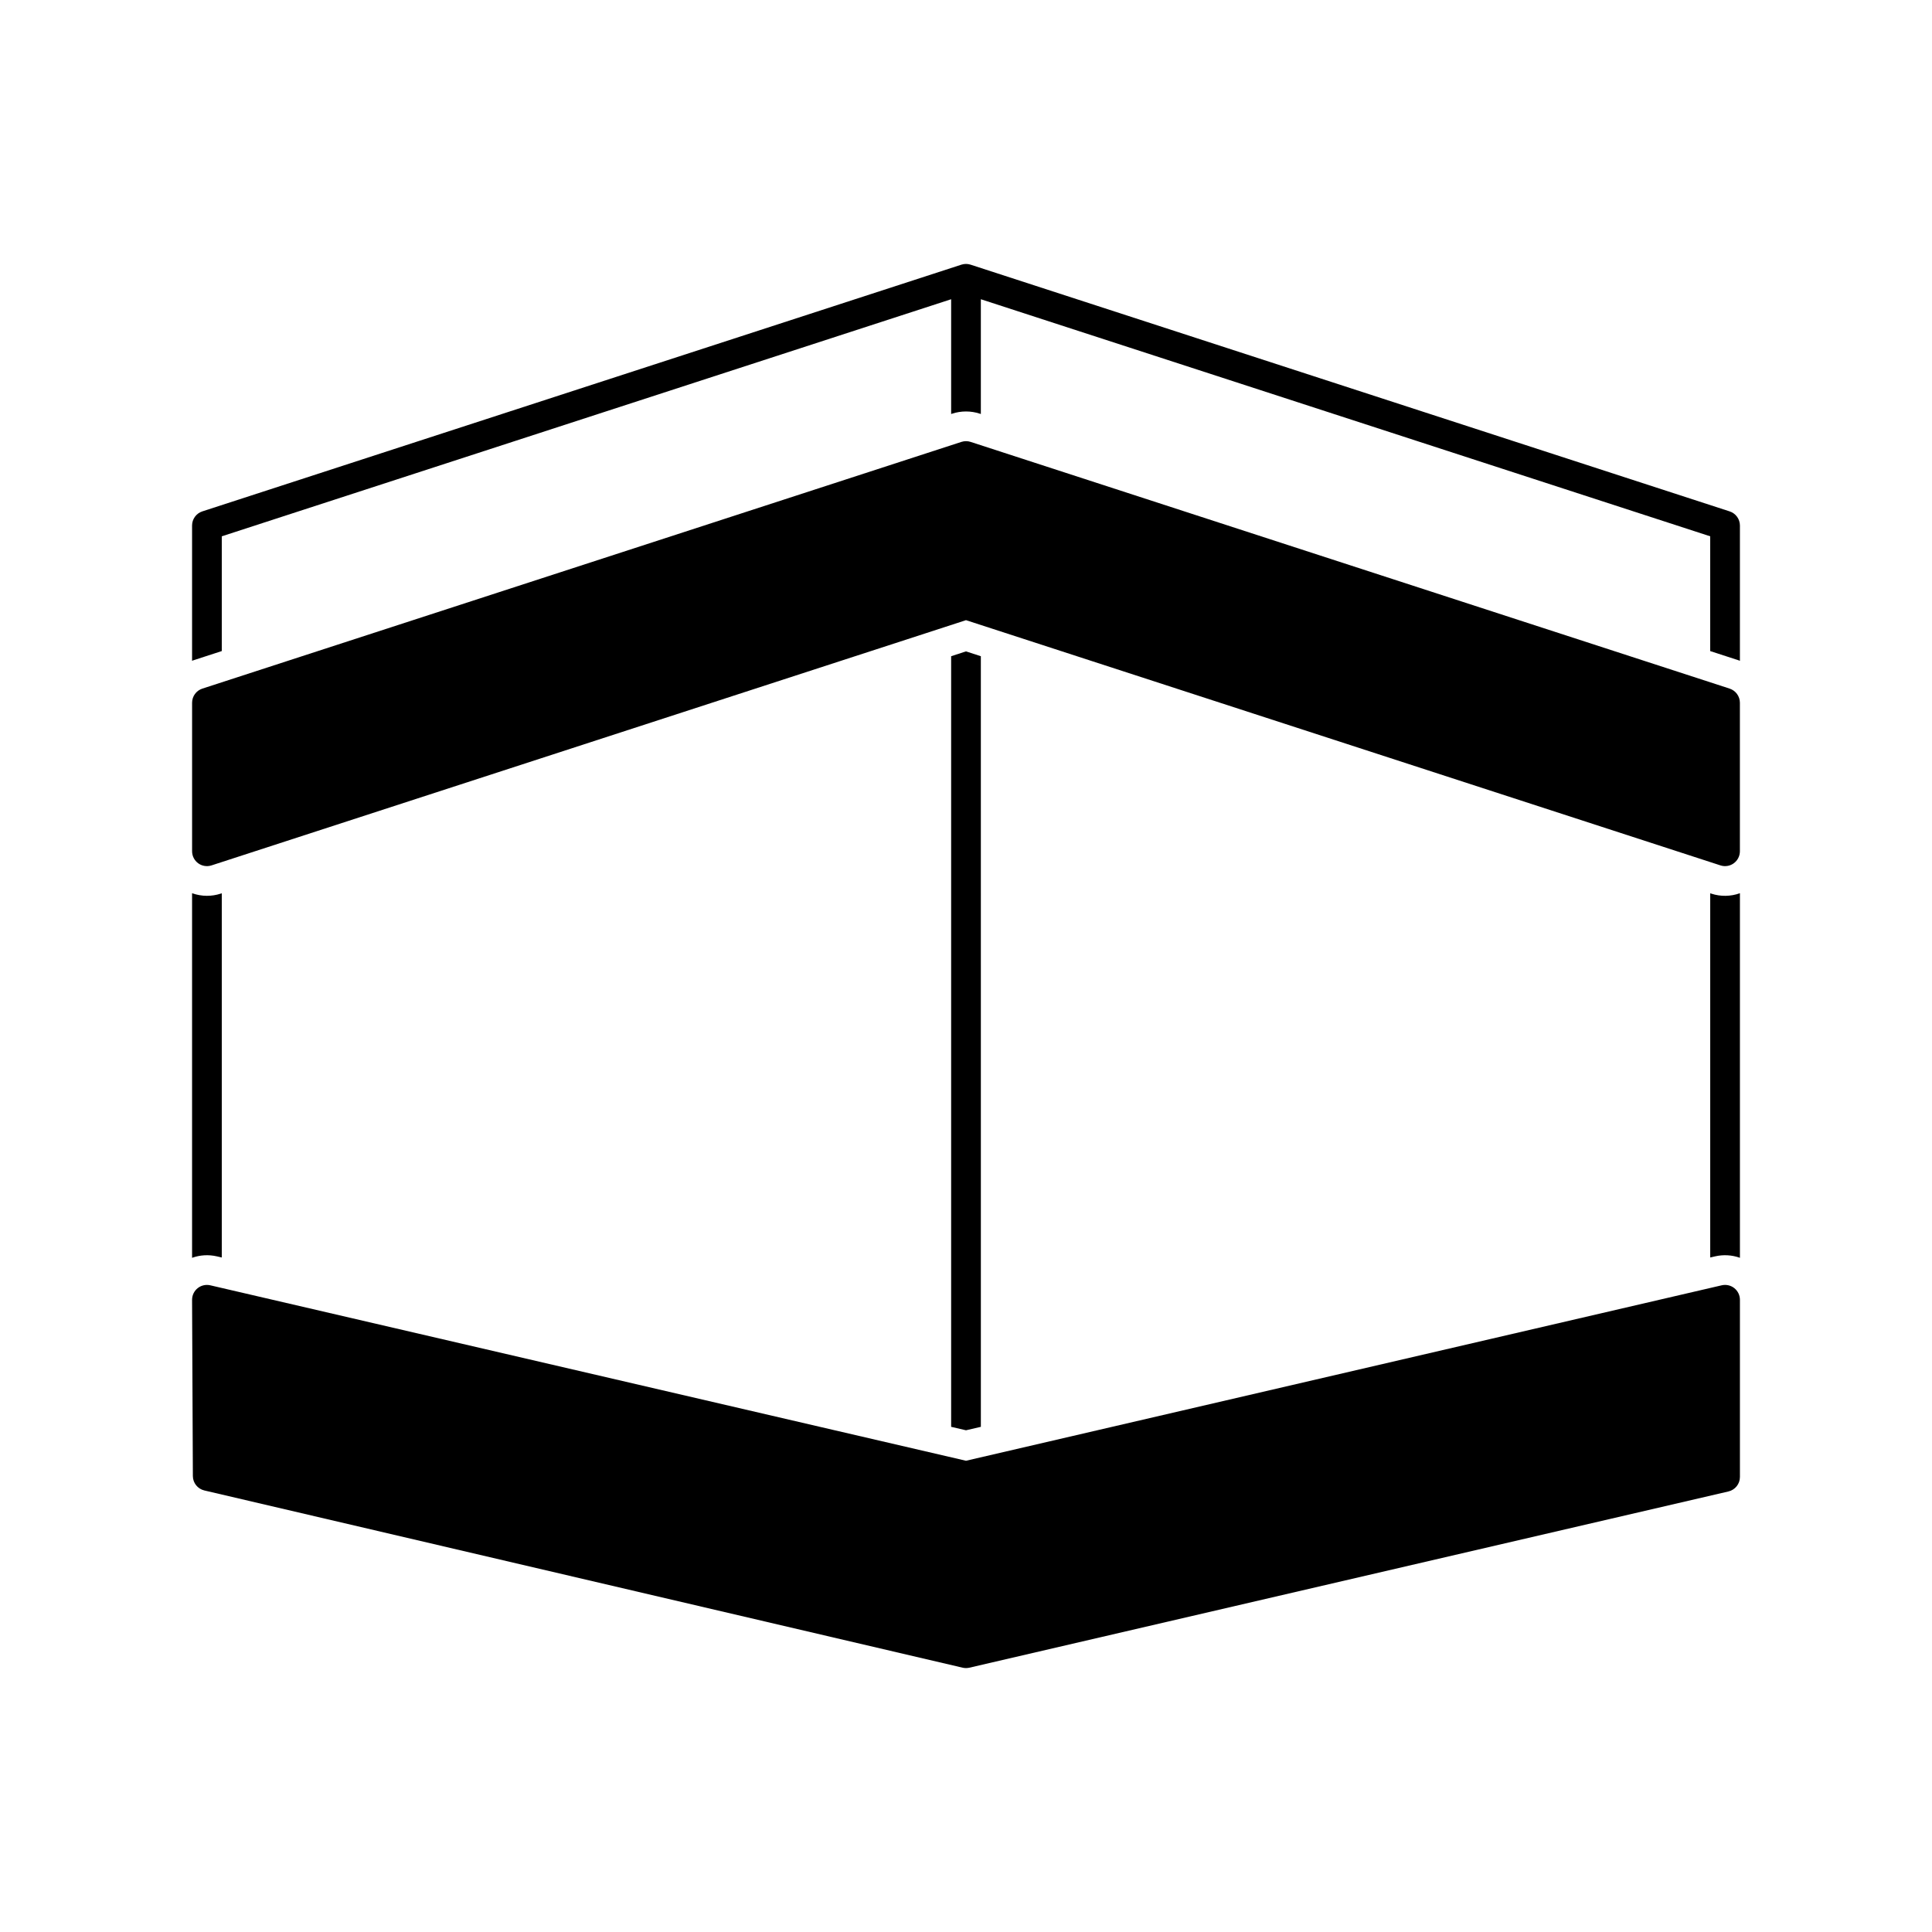
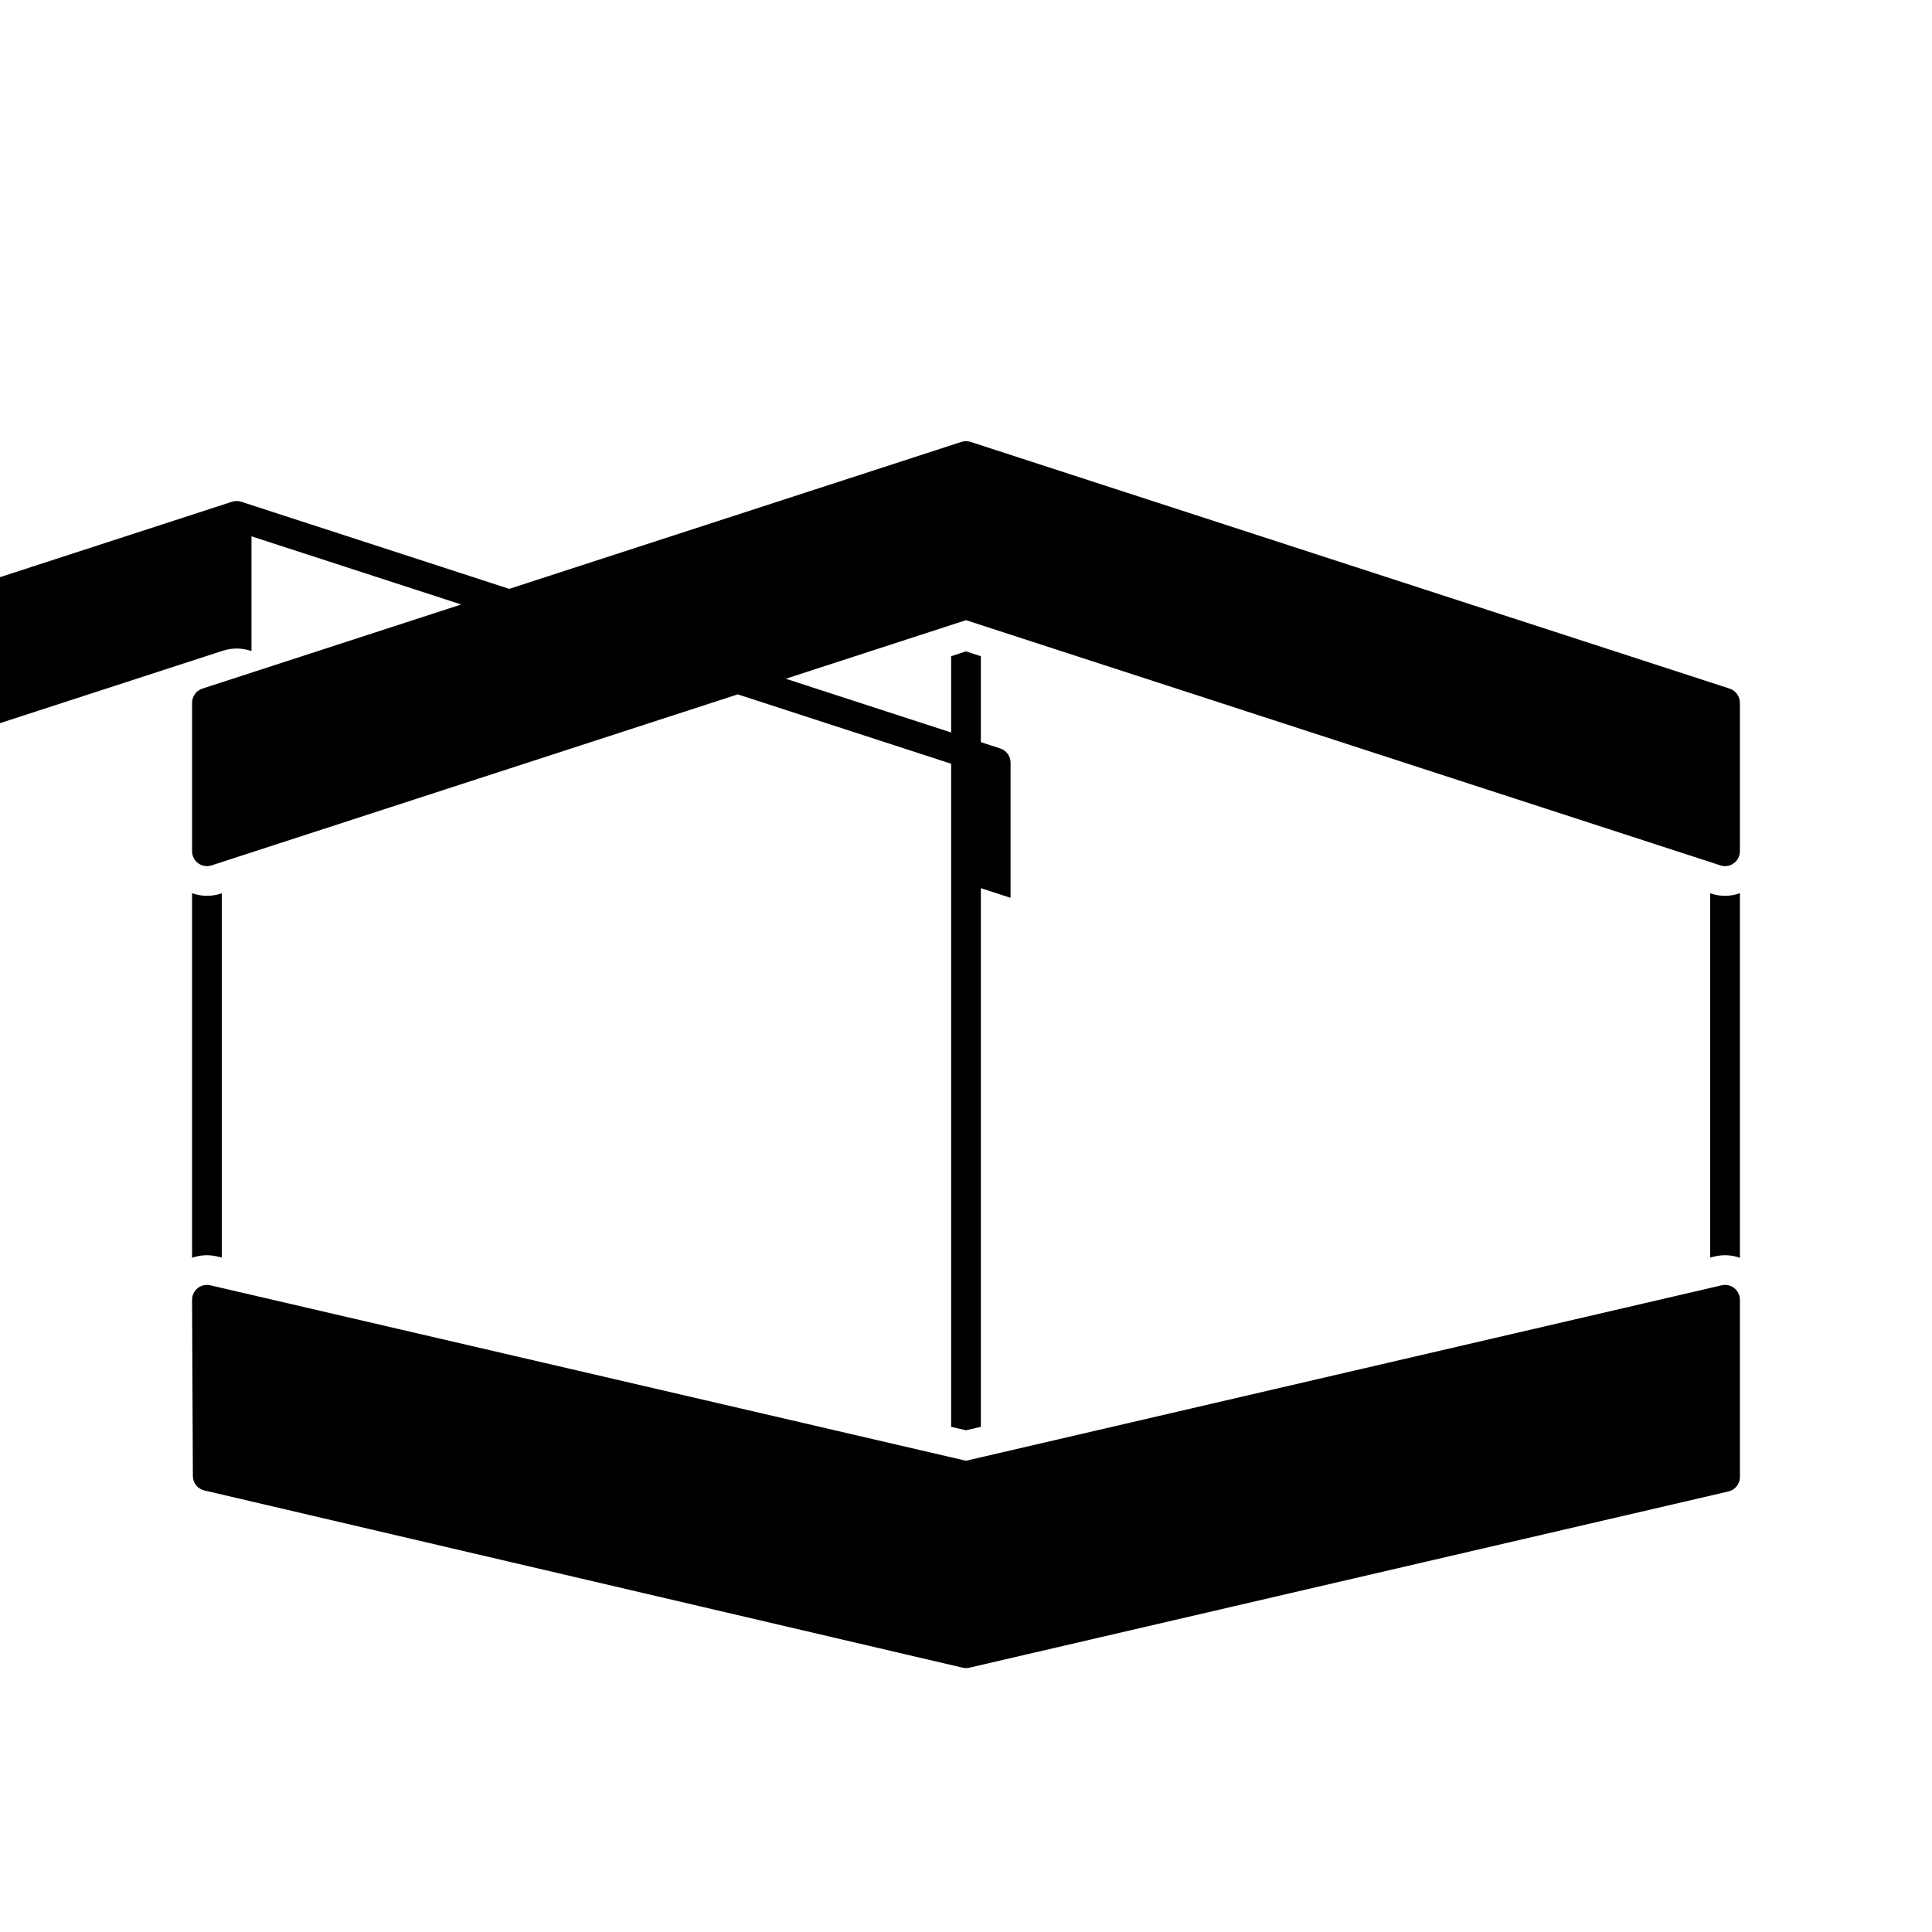
<svg xmlns="http://www.w3.org/2000/svg" fill="#000000" width="800px" height="800px" version="1.1" viewBox="144 144 512 512">
-   <path d="m603.61 485.37c0.938 0.75 1.488 1.883 1.488 3.082v46.969c0 1.832-1.266 3.418-3.047 3.832l-201.16 46.703c-0.289 0.066-0.59 0.102-0.887 0.102-0.305 0-0.605-0.035-0.898-0.102l-200.95-46.969c-1.773-0.414-3.035-1.992-3.043-3.812l-0.211-46.703h0.004c-0.008-1.203 0.539-2.344 1.48-3.094 0.938-0.75 2.172-1.027 3.344-0.758l200.27 46.496 200.27-46.496c1.168-0.27 2.398 0.004 3.34 0.75zm-1.23-158.88-201.16-65.383c-0.789-0.258-1.641-0.258-2.434 0l-201.16 65.383c-1.621 0.527-2.719 2.039-2.719 3.742v39.363c0 1.258 0.602 2.441 1.621 3.184 1.02 0.742 2.332 0.949 3.531 0.559l199.94-64.988 199.94 64.988c1.195 0.391 2.508 0.184 3.527-0.559 1.02-0.742 1.625-1.926 1.625-3.184v-39.363c-0.004-1.703-1.102-3.215-2.723-3.742zm-4.856 54.336-0.297-0.098v96.52l1.266-0.293c2.191-0.512 4.484-0.383 6.606 0.375v-96.621c-2.441 0.883-5.109 0.926-7.578 0.117zm-201.46-62.922v204.22l3.938 0.914 3.938-0.914-0.004-204.22-3.938-1.281zm-200.88 1.102 7.59-2.469v-30.41l193.29-62.828v30.414l0.285-0.094c2.375-0.77 4.93-0.77 7.301 0l0.285 0.094v-30.414l193.29 62.828v30.414l7.586 2.465c0.102 0.031 0.188 0.086 0.285 0.121l0.004-35.863c-0.004-1.703-1.102-3.215-2.723-3.742l-201.16-65.383c-0.789-0.258-1.641-0.258-2.434 0l-201.16 65.383c-1.621 0.527-2.719 2.039-2.719 3.742v35.859c0.094-0.035 0.18-0.086 0.281-0.117zm3.656 62.395c-1.344-0.004-2.676-0.238-3.938-0.691v96.621c2.121-0.758 4.414-0.887 6.606-0.375l1.266 0.293v-96.516l-0.285 0.094v-0.004c-1.18 0.383-2.41 0.578-3.648 0.578z" />
+   <path d="m603.61 485.37c0.938 0.75 1.488 1.883 1.488 3.082v46.969c0 1.832-1.266 3.418-3.047 3.832l-201.16 46.703c-0.289 0.066-0.59 0.102-0.887 0.102-0.305 0-0.605-0.035-0.898-0.102l-200.95-46.969c-1.773-0.414-3.035-1.992-3.043-3.812l-0.211-46.703h0.004c-0.008-1.203 0.539-2.344 1.48-3.094 0.938-0.75 2.172-1.027 3.344-0.758l200.27 46.496 200.27-46.496c1.168-0.27 2.398 0.004 3.34 0.75zm-1.23-158.88-201.16-65.383c-0.789-0.258-1.641-0.258-2.434 0l-201.16 65.383c-1.621 0.527-2.719 2.039-2.719 3.742v39.363c0 1.258 0.602 2.441 1.621 3.184 1.02 0.742 2.332 0.949 3.531 0.559l199.94-64.988 199.94 64.988c1.195 0.391 2.508 0.184 3.527-0.559 1.02-0.742 1.625-1.926 1.625-3.184v-39.363c-0.004-1.703-1.102-3.215-2.723-3.742zm-4.856 54.336-0.297-0.098v96.52l1.266-0.293c2.191-0.512 4.484-0.383 6.606 0.375v-96.621c-2.441 0.883-5.109 0.926-7.578 0.117zm-201.46-62.922v204.22l3.938 0.914 3.938-0.914-0.004-204.22-3.938-1.281zm-200.88 1.102 7.59-2.469v-30.41v30.414l0.285-0.094c2.375-0.77 4.93-0.77 7.301 0l0.285 0.094v-30.414l193.29 62.828v30.414l7.586 2.465c0.102 0.031 0.188 0.086 0.285 0.121l0.004-35.863c-0.004-1.703-1.102-3.215-2.723-3.742l-201.16-65.383c-0.789-0.258-1.641-0.258-2.434 0l-201.16 65.383c-1.621 0.527-2.719 2.039-2.719 3.742v35.859c0.094-0.035 0.18-0.086 0.281-0.117zm3.656 62.395c-1.344-0.004-2.676-0.238-3.938-0.691v96.621c2.121-0.758 4.414-0.887 6.606-0.375l1.266 0.293v-96.516l-0.285 0.094v-0.004c-1.18 0.383-2.41 0.578-3.648 0.578z" />
</svg>